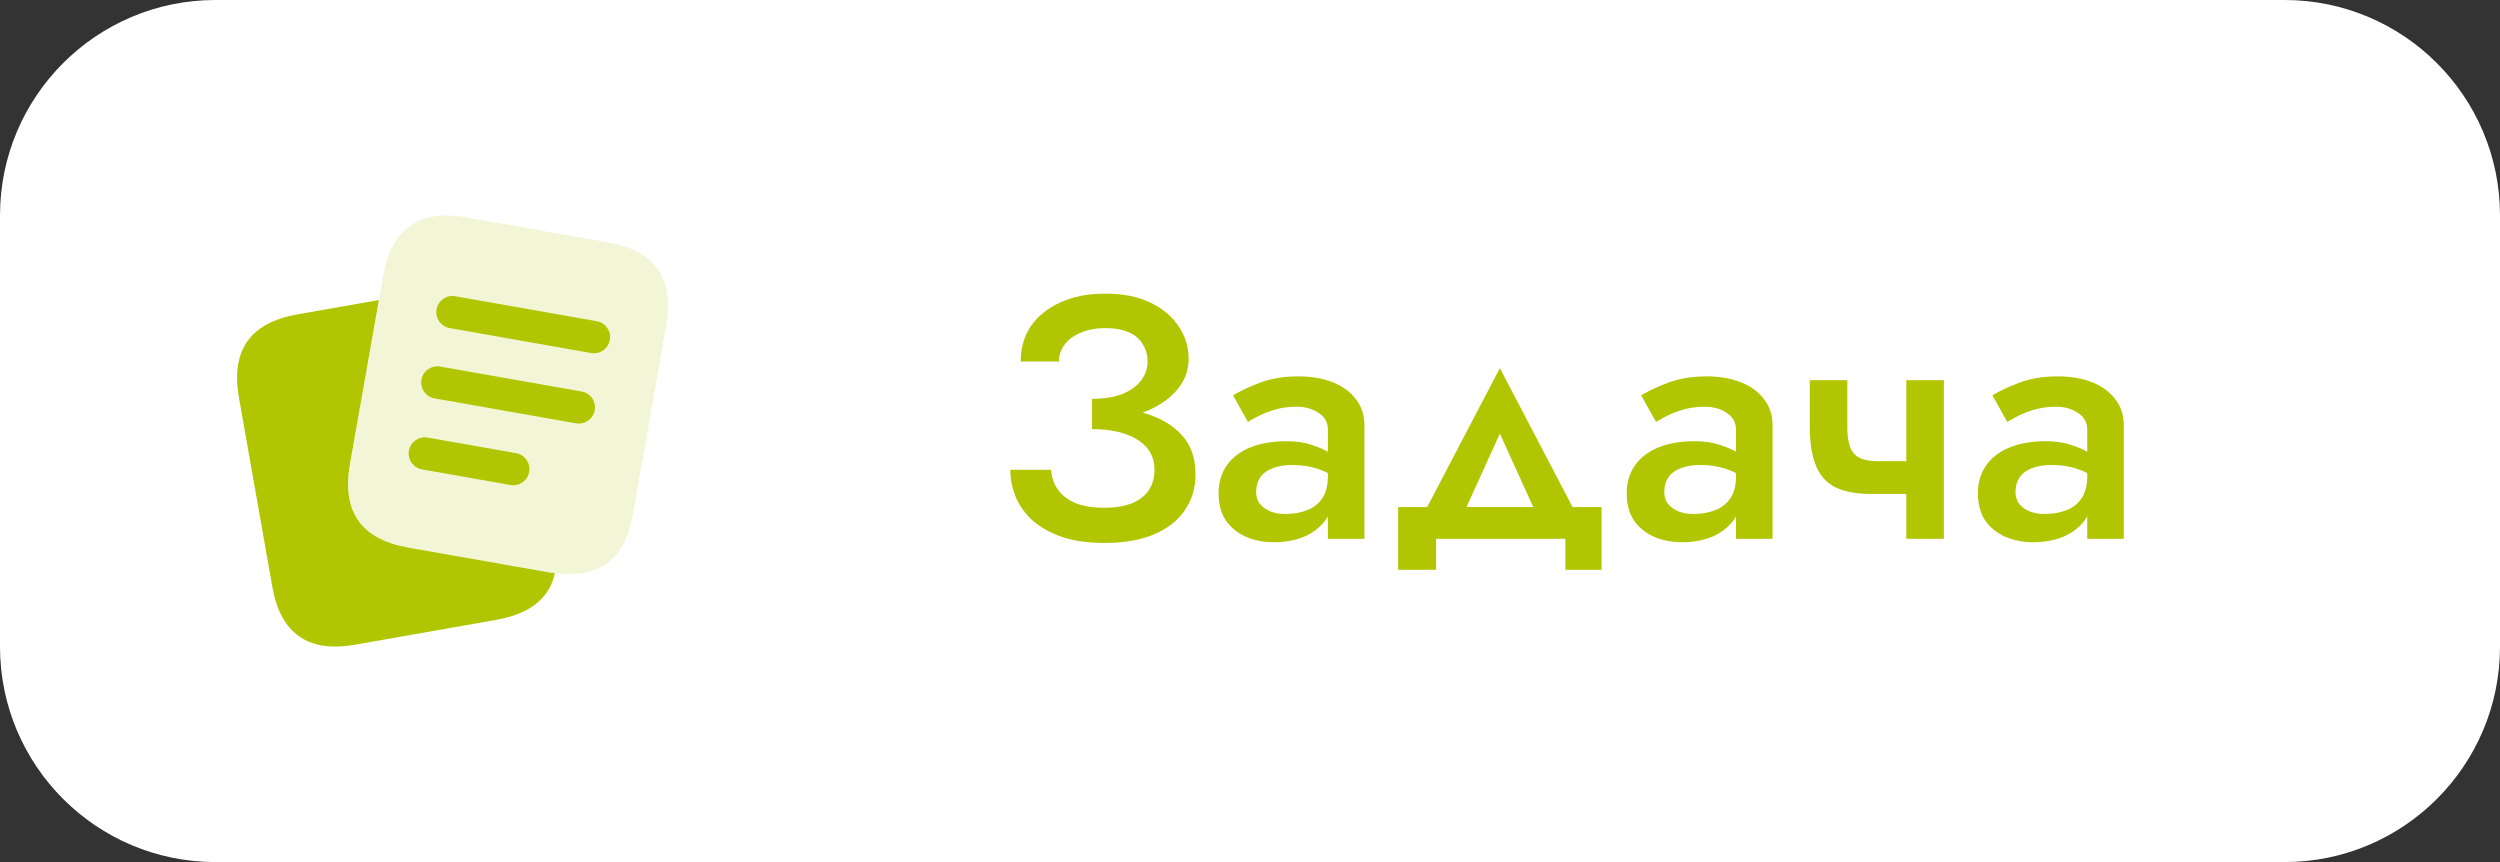
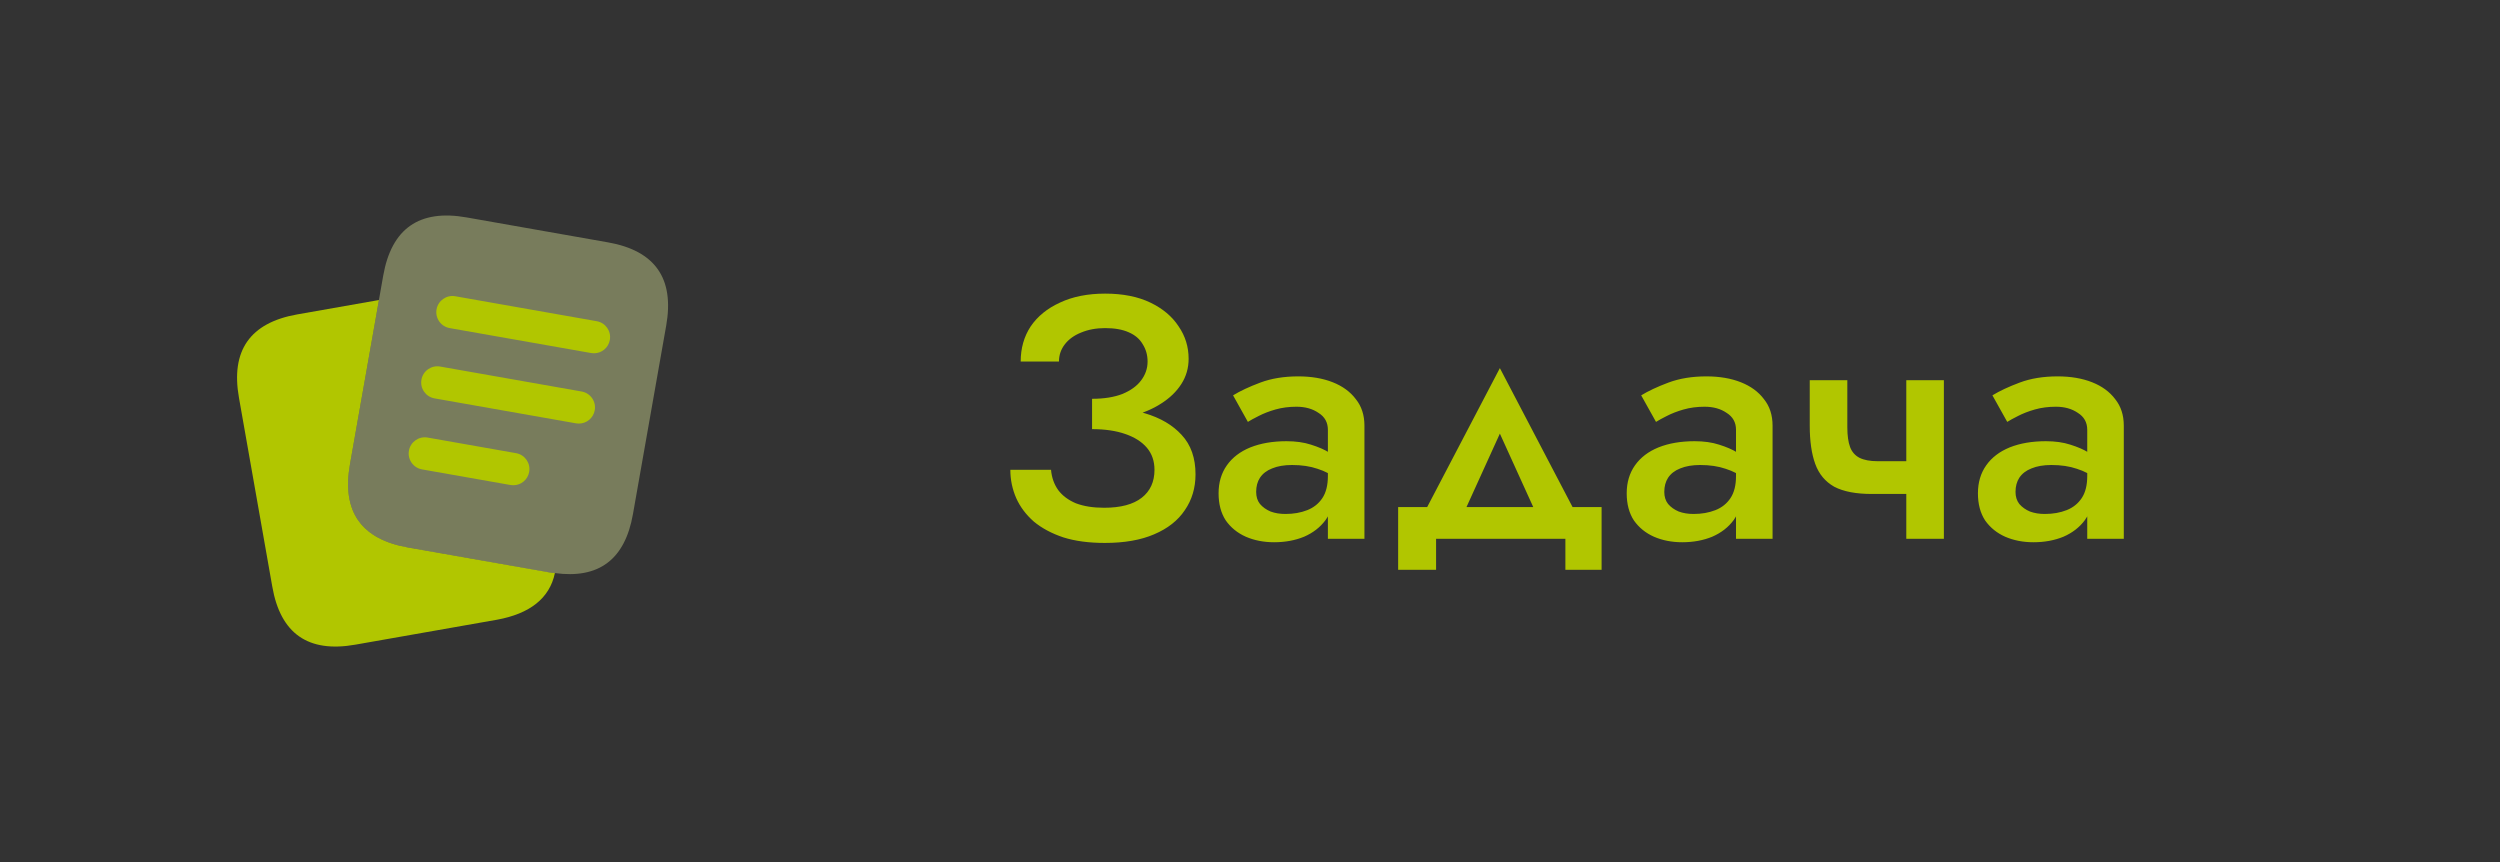
<svg xmlns="http://www.w3.org/2000/svg" width="116" height="40" viewBox="0 0 116 40" fill="none">
  <rect x="0" y="0" width="116" height="40" fill="#333333" stroke="none" />
  <g clip-path="url(#clip0_547_8)">
-     <path d="M106 0H10C4.477 0 0 4.477 0 10V30C0 35.523 4.477 40 10 40H106C111.523 40 116 35.523 116 30V10C116 4.477 111.523 0 106 0Z" fill="white" />
    <path d="M50.672 19.512V18.504C51.227 18.504 51.696 18.429 52.08 18.28C52.464 18.12 52.752 17.912 52.944 17.656C53.147 17.389 53.248 17.096 53.248 16.776C53.248 16.477 53.173 16.211 53.024 15.976C52.885 15.731 52.667 15.544 52.368 15.416C52.08 15.288 51.717 15.224 51.28 15.224C50.864 15.224 50.491 15.293 50.16 15.432C49.84 15.56 49.589 15.741 49.408 15.976C49.227 16.211 49.136 16.477 49.136 16.776H47.36C47.36 16.157 47.515 15.613 47.824 15.144C48.144 14.675 48.597 14.307 49.184 14.04C49.771 13.763 50.469 13.624 51.28 13.624C52.101 13.624 52.8 13.763 53.376 14.04C53.952 14.317 54.389 14.685 54.688 15.144C54.997 15.592 55.152 16.093 55.152 16.648C55.152 17.075 55.04 17.464 54.816 17.816C54.592 18.168 54.277 18.472 53.872 18.728C53.477 18.984 53.003 19.181 52.448 19.32C51.904 19.448 51.312 19.512 50.672 19.512ZM51.264 25.192C50.528 25.192 49.888 25.107 49.344 24.936C48.8 24.755 48.341 24.509 47.968 24.2C47.605 23.88 47.333 23.517 47.152 23.112C46.971 22.696 46.88 22.259 46.88 21.8H48.768C48.8 22.163 48.912 22.477 49.104 22.744C49.296 23 49.568 23.203 49.92 23.352C50.283 23.491 50.72 23.56 51.232 23.56C52 23.56 52.581 23.405 52.976 23.096C53.371 22.787 53.568 22.355 53.568 21.8C53.568 21.395 53.451 21.053 53.216 20.776C52.981 20.499 52.645 20.285 52.208 20.136C51.781 19.987 51.269 19.912 50.672 19.912V18.84C51.579 18.84 52.395 18.952 53.12 19.176C53.845 19.389 54.416 19.725 54.832 20.184C55.259 20.643 55.472 21.251 55.472 22.008C55.472 22.637 55.307 23.192 54.976 23.672C54.656 24.152 54.181 24.525 53.552 24.792C52.933 25.059 52.171 25.192 51.264 25.192ZM58.286 22.824C58.286 23.048 58.344 23.235 58.462 23.384C58.59 23.533 58.755 23.651 58.958 23.736C59.16 23.811 59.39 23.848 59.646 23.848C60.019 23.848 60.355 23.789 60.654 23.672C60.952 23.555 61.187 23.368 61.358 23.112C61.528 22.856 61.614 22.515 61.614 22.088L61.87 22.92C61.87 23.389 61.747 23.795 61.502 24.136C61.256 24.467 60.926 24.723 60.51 24.904C60.094 25.075 59.63 25.16 59.118 25.16C58.638 25.16 58.2 25.075 57.806 24.904C57.422 24.733 57.112 24.483 56.878 24.152C56.654 23.811 56.542 23.389 56.542 22.888C56.542 22.387 56.67 21.955 56.926 21.592C57.182 21.229 57.544 20.952 58.014 20.76C58.494 20.568 59.054 20.472 59.694 20.472C60.12 20.472 60.499 20.525 60.83 20.632C61.171 20.739 61.454 20.861 61.678 21C61.902 21.139 62.056 21.261 62.142 21.368V22.28C61.811 22.035 61.475 21.859 61.134 21.752C60.792 21.635 60.398 21.576 59.95 21.576C59.587 21.576 59.278 21.629 59.022 21.736C58.776 21.832 58.59 21.976 58.462 22.168C58.344 22.349 58.286 22.568 58.286 22.824ZM57.902 19.576L57.214 18.344C57.544 18.141 57.966 17.944 58.478 17.752C58.99 17.56 59.576 17.464 60.238 17.464C60.846 17.464 61.379 17.555 61.838 17.736C62.296 17.917 62.654 18.179 62.91 18.52C63.176 18.851 63.31 19.261 63.31 19.752V25H61.614V19.944C61.614 19.603 61.47 19.341 61.182 19.16C60.904 18.968 60.563 18.872 60.158 18.872C59.806 18.872 59.48 18.915 59.182 19C58.883 19.085 58.622 19.187 58.398 19.304C58.184 19.411 58.019 19.501 57.902 19.576ZM69.594 20.12L67.594 24.52L65.802 24.328L69.594 17.08L73.386 24.328L71.594 24.52L69.594 20.12ZM72.634 25H66.634V26.44H64.874V23.528H74.314V26.44H72.634V25ZM77.223 22.824C77.223 23.048 77.282 23.235 77.399 23.384C77.527 23.533 77.693 23.651 77.895 23.736C78.098 23.811 78.327 23.848 78.583 23.848C78.957 23.848 79.293 23.789 79.591 23.672C79.89 23.555 80.125 23.368 80.295 23.112C80.466 22.856 80.551 22.515 80.551 22.088L80.807 22.92C80.807 23.389 80.685 23.795 80.439 24.136C80.194 24.467 79.863 24.723 79.447 24.904C79.031 25.075 78.567 25.16 78.055 25.16C77.575 25.16 77.138 25.075 76.743 24.904C76.359 24.733 76.05 24.483 75.815 24.152C75.591 23.811 75.479 23.389 75.479 22.888C75.479 22.387 75.607 21.955 75.863 21.592C76.119 21.229 76.482 20.952 76.951 20.76C77.431 20.568 77.991 20.472 78.631 20.472C79.058 20.472 79.437 20.525 79.767 20.632C80.109 20.739 80.391 20.861 80.615 21C80.839 21.139 80.994 21.261 81.079 21.368V22.28C80.749 22.035 80.413 21.859 80.071 21.752C79.73 21.635 79.335 21.576 78.887 21.576C78.525 21.576 78.215 21.629 77.959 21.736C77.714 21.832 77.527 21.976 77.399 22.168C77.282 22.349 77.223 22.568 77.223 22.824ZM76.839 19.576L76.151 18.344C76.482 18.141 76.903 17.944 77.415 17.752C77.927 17.56 78.514 17.464 79.175 17.464C79.783 17.464 80.317 17.555 80.775 17.736C81.234 17.917 81.591 18.179 81.847 18.52C82.114 18.851 82.247 19.261 82.247 19.752V25H80.551V19.944C80.551 19.603 80.407 19.341 80.119 19.16C79.842 18.968 79.501 18.872 79.095 18.872C78.743 18.872 78.418 18.915 78.119 19C77.821 19.085 77.559 19.187 77.335 19.304C77.122 19.411 76.957 19.501 76.839 19.576ZM86.852 22.92L87.124 21.4H89.364V22.92H86.852ZM88.452 17.64H90.196V25H88.452V17.64ZM85.716 17.64V19.832C85.716 20.205 85.758 20.509 85.844 20.744C85.929 20.968 86.073 21.133 86.276 21.24C86.489 21.347 86.772 21.4 87.124 21.4L86.852 22.92C86.116 22.92 85.534 22.808 85.108 22.584C84.692 22.349 84.398 21.997 84.228 21.528C84.057 21.059 83.972 20.467 83.972 19.752V17.64H85.716ZM93.52 22.824C93.52 23.048 93.579 23.235 93.696 23.384C93.824 23.533 93.99 23.651 94.192 23.736C94.395 23.811 94.624 23.848 94.88 23.848C95.254 23.848 95.59 23.789 95.888 23.672C96.187 23.555 96.421 23.368 96.592 23.112C96.763 22.856 96.848 22.515 96.848 22.088L97.104 22.92C97.104 23.389 96.981 23.795 96.736 24.136C96.491 24.467 96.16 24.723 95.744 24.904C95.328 25.075 94.864 25.16 94.352 25.16C93.872 25.16 93.435 25.075 93.04 24.904C92.656 24.733 92.347 24.483 92.112 24.152C91.888 23.811 91.776 23.389 91.776 22.888C91.776 22.387 91.904 21.955 92.16 21.592C92.416 21.229 92.779 20.952 93.248 20.76C93.728 20.568 94.288 20.472 94.928 20.472C95.355 20.472 95.734 20.525 96.064 20.632C96.406 20.739 96.688 20.861 96.912 21C97.136 21.139 97.291 21.261 97.376 21.368V22.28C97.046 22.035 96.71 21.859 96.368 21.752C96.027 21.635 95.632 21.576 95.184 21.576C94.822 21.576 94.512 21.629 94.256 21.736C94.011 21.832 93.824 21.976 93.696 22.168C93.579 22.349 93.52 22.568 93.52 22.824ZM93.136 19.576L92.448 18.344C92.779 18.141 93.2 17.944 93.712 17.752C94.224 17.56 94.811 17.464 95.472 17.464C96.08 17.464 96.614 17.555 97.072 17.736C97.531 17.917 97.888 18.179 98.144 18.52C98.411 18.851 98.544 19.261 98.544 19.752V25H96.848V19.944C96.848 19.603 96.704 19.341 96.416 19.16C96.139 18.968 95.797 18.872 95.392 18.872C95.04 18.872 94.715 18.915 94.416 19C94.118 19.085 93.856 19.187 93.632 19.304C93.419 19.411 93.254 19.501 93.136 19.576Z" fill="#B1C600" />
    <path d="M18.942 25.406C16.753 25.02 15.852 23.733 16.238 21.544L17.581 13.928L17.577 13.922L13.788 14.589C11.599 14.978 10.699 16.267 11.088 18.456L12.633 27.212C13.011 29.401 14.3 30.301 16.489 29.912L23.056 28.756C24.589 28.478 25.501 27.756 25.745 26.6L25.738 26.588C25.66 26.577 25.59 26.577 25.509 26.563L18.942 25.406Z" fill="#B1C600" />
    <path opacity="0.4" d="M28.209 11.245L21.643 10.087C19.455 9.701 18.167 10.602 17.781 12.791L17.58 13.929L16.237 21.545C15.851 23.734 16.752 25.021 18.941 25.407L25.506 26.565C25.587 26.579 25.657 26.579 25.735 26.59C27.779 26.871 28.996 25.969 29.368 23.861L30.912 15.107C31.299 12.919 30.398 11.631 28.209 11.245Z" fill="#E0E899" />
    <path d="M26.859 19.654C26.816 19.654 26.772 19.651 26.728 19.643L20.163 18.485C19.755 18.413 19.482 18.024 19.555 17.616C19.626 17.208 20.019 16.936 20.423 17.008L26.988 18.166C27.396 18.238 27.669 18.627 27.596 19.035C27.533 19.398 27.217 19.654 26.859 19.654ZM28.297 15.773C28.369 15.365 28.097 14.976 27.689 14.904L21.124 13.746C20.72 13.674 20.327 13.947 20.256 14.354C20.184 14.762 20.456 15.151 20.864 15.223L27.429 16.381C27.473 16.389 27.517 16.392 27.56 16.392C27.917 16.393 28.233 16.137 28.297 15.773ZM24.554 21.896C24.626 21.488 24.354 21.099 23.946 21.027L19.842 20.303C19.436 20.23 19.045 20.504 18.974 20.911C18.902 21.319 19.174 21.708 19.582 21.78L23.686 22.504C23.73 22.512 23.774 22.515 23.817 22.515C24.174 22.516 24.49 22.26 24.554 21.896Z" fill="#B1C600" />
  </g>
  <defs>
    <clipPath id="clip0_547_8">
      <rect width="116" height="40" fill="white" />
    </clipPath>
  </defs>
</svg>